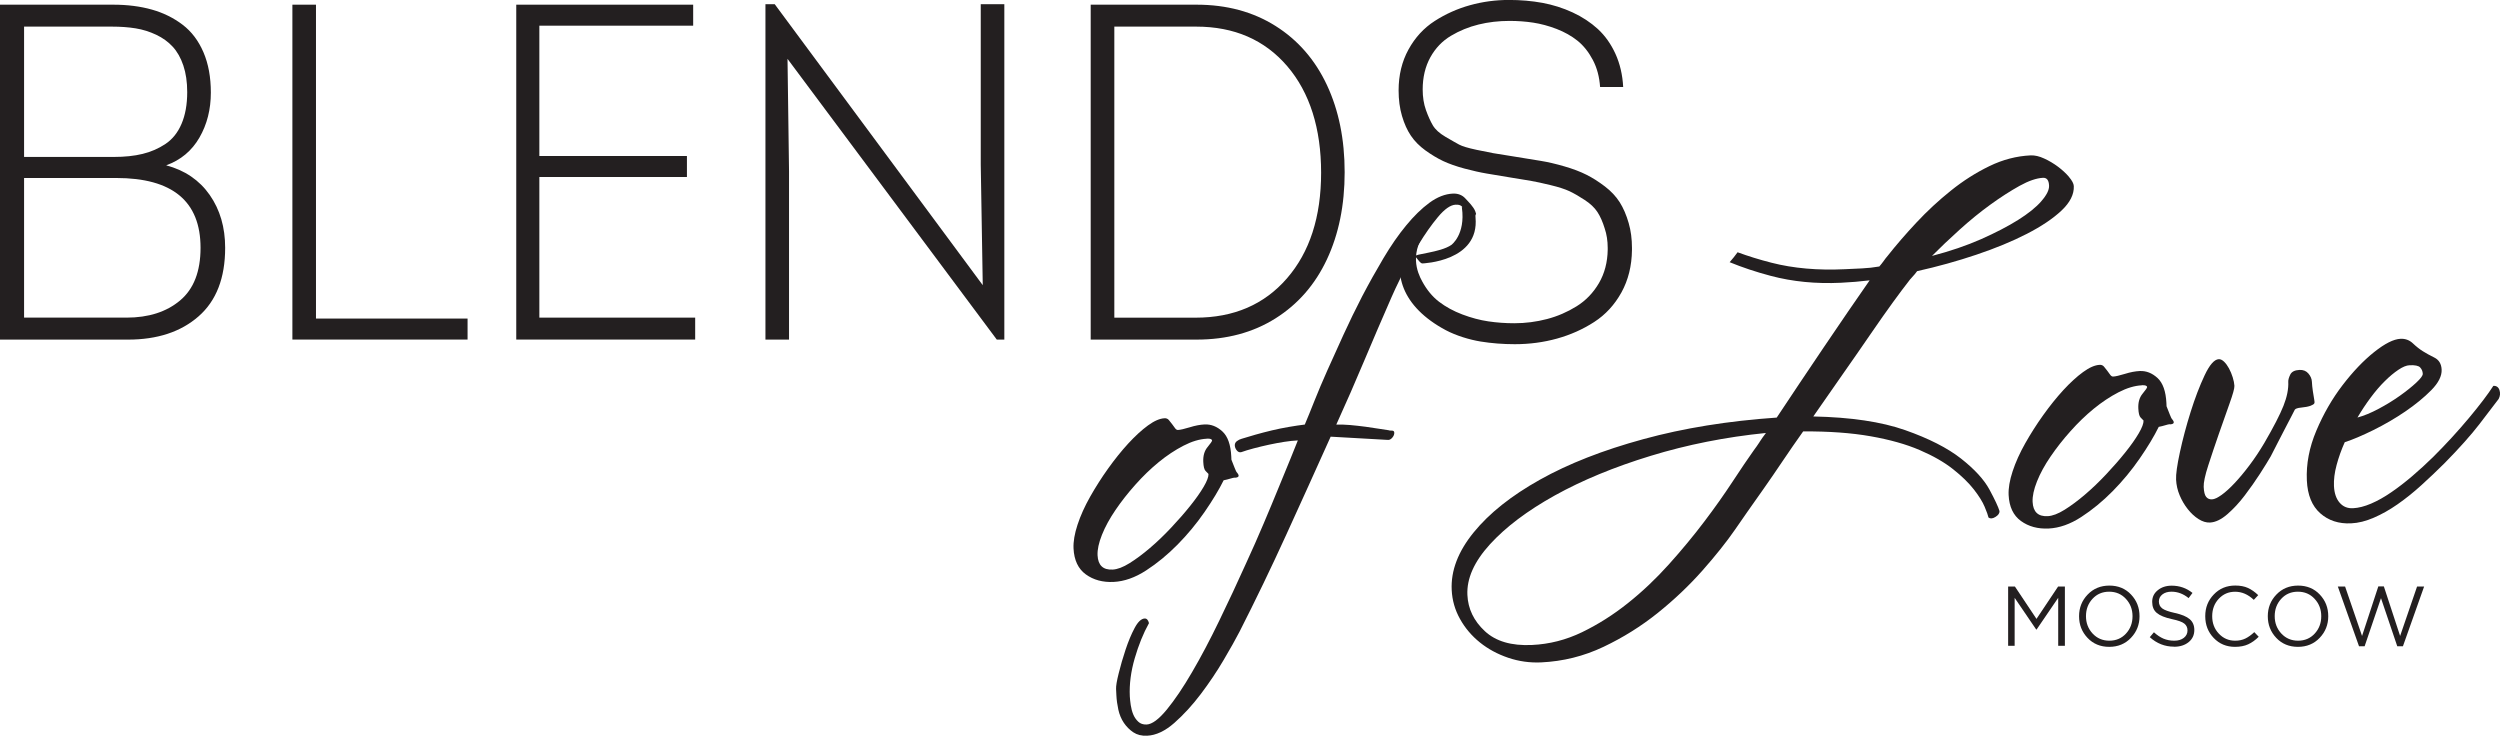
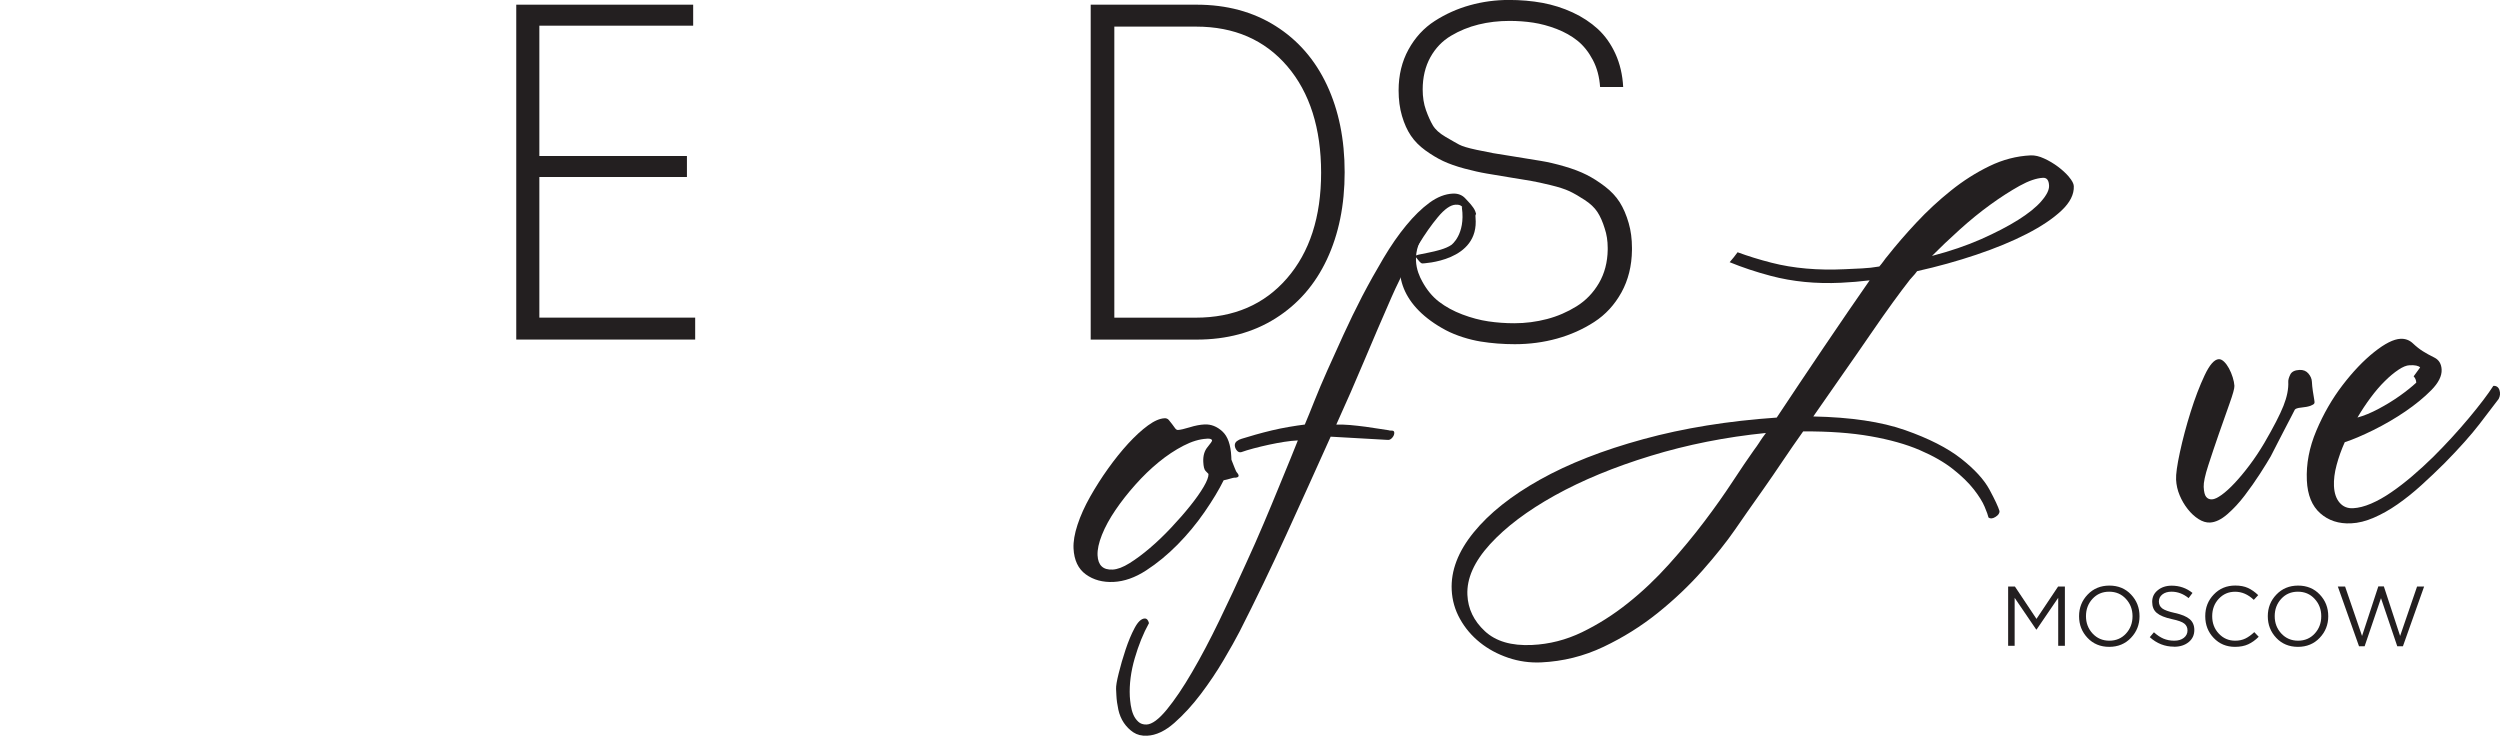
<svg xmlns="http://www.w3.org/2000/svg" id="_Слой_2" data-name="Слой 2" viewBox="0 0 560.72 165.02">
  <defs>
    <style> .cls-1 { fill: #231f20; } </style>
  </defs>
  <g id="_Слой_1-2" data-name="Слой 1">
    <g>
      <g>
        <g>
-           <path class="cls-1" d="M0,76.17V1.05H25.39c3.19,0,6.08,.37,8.67,1.1s4.89,1.87,6.9,3.4,3.56,3.59,4.67,6.17c1.11,2.58,1.66,5.6,1.66,9.05,0,3.76-.85,7.13-2.56,10.09-1.71,2.96-4.19,5.04-7.46,6.22,4.2,1.12,7.46,3.34,9.77,6.65,2.31,3.31,3.46,7.26,3.46,11.85,0,6.78-1.99,11.9-5.97,15.38-3.98,3.48-9.25,5.21-15.82,5.21H0ZM5.4,35.2H25.5c2.44,0,4.6-.22,6.47-.68,1.88-.45,3.59-1.2,5.15-2.24,1.56-1.04,2.76-2.54,3.6-4.51,.84-1.96,1.27-4.33,1.27-7.11,0-2.26-.29-4.24-.87-5.97-.58-1.72-1.38-3.13-2.39-4.22-1.01-1.1-2.25-1.99-3.71-2.68s-2.99-1.17-4.59-1.43c-1.6-.26-3.37-.39-5.32-.39H5.4v29.23Zm0,36.04H28.37c4.95,0,8.96-1.28,12.02-3.85,3.06-2.57,4.59-6.5,4.59-11.81,0-10.44-6.3-15.66-18.91-15.66H5.4v31.33Z" />
-           <path class="cls-1" d="M65.58,76.17V1.05h5.29V71.45h34v4.71h-39.29Z" />
          <path class="cls-1" d="M115.79,76.17V1.05h39.68V5.76h-34.5v29.23h33.1v4.71h-33.1v31.54h34.95v4.92h-40.13Z" />
-           <path class="cls-1" d="M171.68,76.17V.94h2.08l46.66,63.02-.45-27.08V.94h5.29V76.17h-1.69L176.63,13.2l.34,25.2v37.77h-5.29Z" />
          <path class="cls-1" d="M244.63,76.17V1.05h23.75c6.75,0,12.65,1.59,17.7,4.77,5.05,3.18,8.89,7.61,11.54,13.27,2.65,5.67,3.97,12.18,3.97,19.54s-1.32,13.87-3.97,19.53c-2.65,5.66-6.49,10.07-11.54,13.25-5.05,3.18-10.95,4.76-17.7,4.76h-23.75Zm5.29-4.92h18.24c8.56,0,15.39-2.94,20.49-8.82,5.1-5.88,7.66-13.78,7.66-23.69s-2.53-17.98-7.6-23.9c-5.07-5.91-11.88-8.87-20.43-8.87h-18.35V71.24Z" />
          <path class="cls-1" d="M315.44,54.18l4.98-3.15c-4.57,5.58-2.5,10.12-1.46,12.04,1.03,1.92,2.3,3.46,3.8,4.61s3.25,2.1,5.23,2.85c1.99,.75,3.93,1.27,5.83,1.55,1.89,.28,3.84,.42,5.83,.42,2.51,0,4.95-.32,7.32-.94s4.58-1.58,6.64-2.86c2.06-1.28,3.73-3.01,5.01-5.19,1.27-2.18,1.93-4.69,1.97-7.52v-.37c0-1.61-.23-3.08-.68-4.4-.45-1.47-.99-2.69-1.63-3.67-.64-.98-1.6-1.89-2.9-2.73-1.29-.84-2.42-1.49-3.38-1.94-.96-.45-2.36-.91-4.22-1.36s-3.28-.76-4.28-.93c-1-.17-2.51-.42-4.54-.75-2.14-.36-3.96-.66-5.46-.91s-3.18-.63-5.06-1.13c-1.88-.51-3.46-1.07-4.76-1.68-1.29-.61-2.62-1.41-3.97-2.38-1.35-.98-2.44-2.08-3.26-3.3-.83-1.22-1.49-2.7-2-4.43-.51-1.73-.76-3.64-.76-5.74,0-3.42,.74-6.48,2.22-9.17,1.48-2.69,3.44-4.82,5.88-6.39,2.44-1.57,5.07-2.75,7.91-3.54,2.83-.79,5.75-1.18,8.75-1.18,2.63,0,5.12,.22,7.49,.65,2.36,.44,4.62,1.15,6.78,2.15,2.16,1,4.04,2.24,5.66,3.72,1.61,1.49,2.93,3.34,3.94,5.55,1.01,2.22,1.6,4.71,1.74,7.46h-5.18c-.15-2.27-.69-4.3-1.63-6.08-.94-1.78-2.08-3.21-3.43-4.3-1.35-1.08-2.92-1.96-4.7-2.65-1.78-.68-3.53-1.15-5.23-1.41-1.71-.26-3.48-.39-5.32-.39-2.44,0-4.76,.27-6.95,.81-2.19,.54-4.26,1.38-6.19,2.53-1.93,1.15-3.47,2.75-4.62,4.82-1.14,2.07-1.72,4.48-1.72,7.22,0,1.7,.24,3.24,.73,4.61,.49,1.37,1.01,2.52,1.55,3.44s1.48,1.77,2.82,2.56,2.36,1.36,3.07,1.75c.71,.38,2.01,.77,3.89,1.17,1.88,.4,3.12,.65,3.73,.75s1.91,.31,3.91,.63c.48,.08,.83,.13,1.05,.17,2.18,.35,4.08,.66,5.71,.93,1.63,.26,3.4,.68,5.33,1.24s3.58,1.19,4.95,1.88c1.37,.69,2.74,1.56,4.13,2.62,1.39,1.06,2.49,2.24,3.32,3.54,.82,1.3,1.5,2.87,2.02,4.7,.49,1.69,.73,3.54,.73,5.55v.47c-.04,3.56-.83,6.73-2.36,9.51-1.54,2.78-3.57,4.99-6.11,6.63-2.53,1.64-5.31,2.88-8.33,3.72-3.02,.84-6.18,1.26-9.48,1.26-2.66,0-5.23-.2-7.68-.6-2.46-.4-5.49-1.32-7.79-2.54-9.91-5.28-12.26-13.02-8.84-19.89Z" />
        </g>
        <path class="cls-1" d="M276.96,107.12c-.23,.01-.57,.09-1.03,.23-.46,.14-.95,.27-1.48,.37-1.05,2.13-2.48,4.51-4.28,7.11-1.8,2.61-3.82,5.05-6.06,7.32-2.24,2.27-4.59,4.2-7.06,5.8-2.46,1.6-4.89,2.45-7.26,2.57-2.46,.12-4.54-.45-6.25-1.69-1.71-1.24-2.63-3.18-2.76-5.82-.07-1.52,.23-3.3,.9-5.33,.67-2.03,1.61-4.12,2.82-6.26,1.21-2.14,2.55-4.25,4.03-6.32,1.48-2.07,2.99-3.95,4.52-5.62,1.54-1.67,3.01-3.02,4.42-4.05,1.41-1.03,2.66-1.57,3.73-1.62,.38-.02,.7,.11,.94,.38,.24,.27,.49,.58,.74,.93,.25,.35,.47,.66,.68,.93,.2,.27,.42,.4,.65,.39,.54-.03,1.41-.23,2.63-.6,1.21-.38,2.32-.59,3.32-.64,1.46-.07,2.79,.45,4,1.56,1.21,1.11,1.87,2.98,2,5.62l.03,.72c.26,.63,.5,1.24,.72,1.83,.22,.59,.41,.96,.57,1.11,.57,.69,.4,1.06-.52,1.11Zm-6.3-8.72c-1.61,.08-3.36,.6-5.23,1.57-1.88,.97-3.73,2.2-5.54,3.68-1.82,1.49-3.56,3.17-5.24,5.06-1.68,1.88-3.17,3.78-4.46,5.68s-2.31,3.75-3.03,5.55c-.72,1.8-1.05,3.34-.99,4.61,.11,2.24,1.23,3.31,3.38,3.2,1.07-.05,2.34-.53,3.8-1.44,1.46-.91,2.98-2.04,4.57-3.4,1.59-1.35,3.17-2.87,4.75-4.55,1.57-1.67,3-3.3,4.27-4.89,1.27-1.58,2.28-3.01,3.03-4.29,.75-1.28,1.11-2.24,1.08-2.88-.16-.15-.38-.38-.67-.69-.29-.31-.45-.98-.5-2.02-.06-1.36,.25-2.45,.94-3.29,.69-.83,1.03-1.33,1.03-1.49-.02-.32-.41-.46-1.17-.43Z" />
        <path class="cls-1" d="M318.99,59.07c-.39,.02-.83-.68-1.56-1.56-.45-.55,5.59-.83,8.1-2.58,0,0,3.19-2.32,2.36-8.33-.1-.71,.5,.62,.24,.07-.26-.55-.81-.81-1.65-.76-1.15,.05-2.48,.98-3.97,2.77-1.49,1.79-2.93,3.84-4.33,6.15-1.39,2.31-2.65,4.61-3.77,6.91-1.12,2.29-1.89,3.93-2.31,4.92-2.15,4.91-4.2,9.67-6.14,14.29-1.94,4.62-4.02,9.38-6.25,14.29,.92-.04,1.96-.01,3.12,.09,1.16,.11,2.3,.23,3.42,.38,1.12,.15,2.15,.3,3.08,.46,.93,.15,1.63,.26,2.09,.32,.16,.07,.39,.1,.7,.09,.38-.02,.58,.13,.6,.45,.02,.4-.14,.79-.47,1.16-.33,.38-.69,.53-1.07,.47l-12.73-.72c-3.27,7.29-6.6,14.63-9.98,22.04-3.38,7.41-6.87,14.64-10.46,21.7-.85,1.64-2.03,3.76-3.57,6.36-1.53,2.6-3.24,5.14-5.12,7.63-1.88,2.49-3.86,4.64-5.93,6.47-2.07,1.82-4.1,2.78-6.1,2.87-1.23,.06-2.26-.2-3.1-.76s-1.54-1.27-2.12-2.12c-.58-.86-.99-1.84-1.24-2.95-.24-1.11-.39-2.19-.44-3.22l-.07-1.44c-.03-.64,.16-1.81,.59-3.51,.42-1.7,.93-3.47,1.54-5.3,.61-1.83,1.28-3.45,2.02-4.84,.74-1.4,1.5-2.11,2.26-2.15,.46-.02,.79,.32,.97,1.04-1.28,2.3-2.34,4.94-3.2,7.9-.86,2.96-1.23,5.81-1.1,8.52,.03,.56,.1,1.21,.21,1.97,.11,.75,.3,1.45,.56,2.08,.26,.63,.63,1.17,1.12,1.63,.48,.46,1.11,.67,1.88,.64,1.23-.06,2.73-1.17,4.52-3.34,1.78-2.17,3.67-4.96,5.66-8.38,2-3.42,4.03-7.26,6.09-11.52,2.07-4.27,4.08-8.56,6.03-12.9,1.39-3.03,2.72-6.02,3.96-8.96,1.25-2.94,2.37-5.64,3.37-8.09,1-2.45,1.88-4.59,2.64-6.43,.76-1.84,1.31-3.2,1.65-4.1-.92,.04-1.94,.15-3.04,.32-1.11,.17-2.25,.39-3.43,.64-1.18,.26-2.32,.53-3.42,.82-1.1,.29-2.03,.58-2.79,.85-.38,.1-.71-.02-1-.37-.29-.35-.44-.72-.46-1.12-.02-.4,.14-.73,.47-.98,.33-.25,.69-.43,1.07-.53,.91-.28,1.95-.59,3.13-.93,1.18-.33,2.39-.65,3.65-.95,1.26-.3,2.53-.56,3.83-.78,1.3-.22,2.48-.4,3.55-.53,.62-1.47,1.35-3.25,2.17-5.33,.83-2.08,1.79-4.37,2.91-6.87,1.11-2.49,2.31-5.16,3.61-7.98,1.29-2.83,2.68-5.67,4.16-8.55,1.55-2.96,3.15-5.82,4.79-8.58,1.64-2.76,3.33-5.21,5.08-7.33,1.75-2.13,3.49-3.83,5.24-5.11,1.75-1.28,3.5-1.97,5.27-2.05,1.08-.05,2.08,.31,2.77,1.08,.69,.77,1.85,1.84,2.25,2.94,.4,1.11-.07,.14,.04,1.34,.92,9.85-11.73,10.29-11.96,10.31Z" />
        <path class="cls-1" d="M464.05,39.67c-.69-.81-1.52-1.57-2.48-2.29-.96-.71-1.99-1.33-3.09-1.83-1.1-.51-2.11-.74-3.04-.7-3.15,.15-6.23,.95-9.24,2.41-3.01,1.46-5.89,3.29-8.63,5.49-2.75,2.2-5.33,4.59-7.75,7.18-2.42,2.59-4.57,5.08-6.46,7.48-.29,.33-.58,.71-.87,1.12-.29,.41-.62,.82-.98,1.24-1.3,.23-2.6,.37-3.91,.43-1.23,.06-2.5,.12-3.8,.18-6.07,.29-11.56-.19-16.47-1.45-2.75-.7-5.27-1.49-7.61-2.35-.55,.77-1.15,1.51-1.78,2.23,2.81,1.15,5.87,2.18,9.24,3.07,4.87,1.29,10.11,1.81,15.72,1.54,1.08-.05,2.15-.12,3.22-.21s2.15-.2,3.22-.33c-1.44,2.07-3.05,4.39-4.81,6.96s-3.57,5.21-5.4,7.94-3.67,5.46-5.51,8.19c-1.84,2.73-3.54,5.29-5.12,7.69-10.9,.75-20.87,2.36-29.92,4.84-9.05,2.47-16.78,5.5-23.19,9.09-6.42,3.59-11.37,7.53-14.86,11.82-3.49,4.29-5.14,8.59-4.93,12.91,.11,2.32,.73,4.49,1.87,6.52,1.13,2.03,2.62,3.78,4.46,5.26,1.84,1.48,3.96,2.62,6.34,3.43,2.39,.81,4.85,1.15,7.38,1.04,4.92-.23,9.58-1.39,13.98-3.48,4.41-2.09,8.46-4.63,12.17-7.6,3.71-2.98,7.04-6.14,10.01-9.49,2.96-3.35,5.41-6.42,7.36-9.24,.72-1.07,1.64-2.4,2.76-3.98,1.12-1.57,2.35-3.31,3.68-5.22,1.34-1.9,2.74-3.95,4.22-6.15,1.47-2.19,3.01-4.41,4.6-6.65,5.77-.03,10.81,.33,15.12,1.09s7.98,1.79,11,3.09c3.03,1.3,5.52,2.73,7.48,4.28s3.51,3.06,4.66,4.53c1.15,1.47,1.96,2.77,2.44,3.91,.48,1.14,.77,1.95,.87,2.42,.4,.3,.92,.26,1.55-.13,.64-.39,.94-.83,.92-1.31-.28-.95-1.03-2.55-2.25-4.82-1.22-2.26-3.36-4.59-6.39-6.97-3.04-2.38-7.22-4.51-12.54-6.38-5.32-1.87-12.19-2.89-20.59-3.06,2.23-3.23,4.47-6.44,6.71-9.63,2.24-3.19,4.29-6.15,6.16-8.88,1.87-2.73,3.55-5.11,5.03-7.15,1.48-2.03,2.59-3.51,3.32-4.43,.29-.42,.62-.81,.98-1.19,.37-.38,.73-.82,1.09-1.31,4.57-1.02,9-2.25,13.28-3.69,4.28-1.44,8.06-3,11.33-4.68,3.27-1.68,5.86-3.42,7.78-5.23s2.83-3.64,2.75-5.48c-.03-.56-.39-1.24-1.08-2.05Zm-69.38,59.45c-.43,.66-.86,1.28-1.3,1.86-1.3,1.83-2.88,4.16-4.75,7.01-1.87,2.85-3.99,5.86-6.38,9.01-2.39,3.16-5.03,6.35-7.92,9.57-2.89,3.22-5.96,6.13-9.23,8.73-3.26,2.6-6.68,4.76-10.25,6.49-3.57,1.73-7.32,2.69-11.23,2.87-4.61,.22-8.14-.82-10.59-3.11-2.46-2.29-3.76-4.99-3.9-8.11-.17-3.68,1.51-7.46,5.06-11.36,3.55-3.89,8.4-7.54,14.55-10.96,6.15-3.41,13.32-6.38,21.51-8.88,8.19-2.51,16.8-4.22,25.84-5.13-.51,.67-.98,1.33-1.41,1.99Zm63.18-53.99c-1.2,1.38-2.95,2.78-5.23,4.21-2.28,1.43-5.04,2.86-8.28,4.3-3.24,1.43-6.91,2.69-11.02,3.76,1.83-1.85,3.9-3.81,6.19-5.88,2.29-2.07,4.58-3.94,6.89-5.61,2.3-1.67,4.49-3.07,6.55-4.22,2.06-1.14,3.82-1.74,5.28-1.81,.84-.04,1.3,.54,1.35,1.74,.05,.96-.53,2.13-1.74,3.51Z" />
-         <path class="cls-1" d="M486.69,95.14c-.23,.01-.57,.09-1.03,.23-.46,.14-.95,.27-1.48,.37-1.05,2.13-2.48,4.51-4.28,7.11-1.8,2.61-3.82,5.05-6.06,7.32-2.24,2.27-4.59,4.2-7.06,5.8-2.46,1.6-4.89,2.45-7.26,2.57-2.46,.12-4.54-.45-6.25-1.69-1.71-1.24-2.63-3.18-2.76-5.82-.07-1.52,.23-3.3,.9-5.33,.67-2.03,1.61-4.12,2.82-6.26,1.21-2.14,2.55-4.25,4.03-6.32,1.48-2.07,2.99-3.95,4.52-5.62,1.54-1.67,3.01-3.02,4.43-4.05,1.41-1.03,2.66-1.57,3.73-1.62,.38-.02,.7,.11,.94,.38,.24,.27,.49,.58,.74,.93s.47,.66,.68,.93c.2,.27,.42,.4,.65,.39,.54-.02,1.41-.23,2.63-.6,1.21-.38,2.32-.59,3.32-.64,1.46-.07,2.79,.45,4,1.56,1.21,1.11,1.87,2.98,2,5.62l.03,.72c.26,.63,.5,1.24,.72,1.83,.22,.59,.41,.96,.57,1.12,.57,.69,.4,1.06-.52,1.11Zm-6.3-8.72c-1.61,.08-3.36,.6-5.24,1.57-1.88,.97-3.72,2.2-5.54,3.68-1.82,1.49-3.56,3.17-5.24,5.06-1.68,1.88-3.17,3.78-4.46,5.68-1.3,1.9-2.31,3.75-3.03,5.55-.72,1.8-1.05,3.34-.99,4.61,.11,2.24,1.23,3.31,3.38,3.2,1.07-.05,2.34-.53,3.8-1.44,1.46-.91,2.98-2.04,4.57-3.4,1.59-1.35,3.17-2.87,4.75-4.55,1.57-1.67,3-3.3,4.27-4.89,1.27-1.58,2.28-3.01,3.03-4.29,.75-1.28,1.11-2.24,1.08-2.88-.16-.15-.38-.38-.67-.69-.29-.31-.45-.98-.5-2.02-.06-1.36,.25-2.45,.94-3.29,.69-.83,1.03-1.33,1.03-1.49-.02-.32-.41-.46-1.17-.43Z" />
        <path class="cls-1" d="M519.07,90.49c-.11,.17-.39,.34-.84,.52-.53,.19-1.22,.32-2.06,.4-.84,.08-1.34,.25-1.48,.49-.07,.17-.3,.61-.69,1.35-.39,.74-.85,1.62-1.38,2.65-.53,1.03-1.09,2.11-1.69,3.27-.6,1.15-1.15,2.22-1.64,3.2-.57,.99-1.38,2.29-2.41,3.9-1.04,1.61-2.18,3.23-3.41,4.85-1.23,1.62-2.53,3.02-3.9,4.21-1.37,1.19-2.67,1.81-3.89,1.87-.85,.04-1.7-.22-2.58-.78s-1.68-1.3-2.41-2.23c-.74-.93-1.34-1.96-1.82-3.1-.48-1.14-.74-2.31-.8-3.51-.06-1.2,.23-3.25,.86-6.17,.63-2.91,1.43-5.92,2.4-9.01,.97-3.09,2.01-5.82,3.13-8.2,1.12-2.38,2.18-3.59,3.18-3.64,.38-.02,.78,.17,1.18,.55,.4,.38,.77,.89,1.11,1.51,.34,.63,.62,1.3,.84,2.01,.22,.71,.35,1.35,.38,1.9,.03,.56-.34,1.88-1.08,3.95-.75,2.08-1.55,4.34-2.39,6.78-.85,2.44-1.64,4.8-2.38,7.08-.74,2.28-1.08,3.9-1.04,4.86,.05,1.12,.24,1.87,.57,2.26,.33,.39,.76,.57,1.3,.54,.54-.02,1.25-.36,2.15-1,.89-.64,1.87-1.53,2.93-2.66,1.06-1.13,2.17-2.46,3.33-4,1.16-1.54,2.27-3.21,3.34-5.02,2.06-3.54,3.49-6.31,4.28-8.31,.79-2,1.15-3.8,1.07-5.4-.02-.4,.13-.93,.44-1.58,.32-.66,1.01-1.01,2.08-1.06,.84-.04,1.51,.23,2,.81,.49,.58,.75,1.19,.78,1.83,.03,.64,.1,1.34,.21,2.09,.11,.76,.22,1.41,.32,1.97,.09,.4,.09,.68-.02,.84Z" />
-         <path class="cls-1" d="M556.16,95.06c-1.96,2.54-4.59,5.49-7.89,8.84-1.69,1.68-3.42,3.33-5.19,4.93-1.77,1.61-3.55,3.03-5.34,4.28-1.79,1.25-3.57,2.25-5.34,3.01-1.77,.77-3.47,1.19-5.08,1.26-2.76,.13-5.07-.62-6.92-2.26-1.85-1.64-2.85-4.09-3-7.37-.17-3.68,.54-7.4,2.13-11.16,1.59-3.76,3.55-7.16,5.87-10.19,2.32-3.03,4.68-5.51,7.09-7.43,2.41-1.92,4.38-2.91,5.92-2.98,1.07-.05,1.99,.29,2.76,1.01,.77,.73,1.51,1.31,2.22,1.76,.71,.45,1.58,.93,2.61,1.44,1.02,.51,1.57,1.41,1.63,2.69,.07,1.44-.71,2.98-2.32,4.62-1.62,1.64-3.56,3.23-5.83,4.78-2.27,1.55-4.67,2.94-7.19,4.19-2.52,1.24-4.65,2.14-6.39,2.7-.77,1.72-1.38,3.43-1.83,5.13-.46,1.7-.65,3.28-.59,4.71,.08,1.6,.5,2.84,1.27,3.73,.77,.89,1.77,1.3,3,1.24,1.23-.06,2.58-.4,4.05-1.03,1.47-.63,2.99-1.48,4.55-2.56,1.57-1.07,3.14-2.29,4.73-3.65,1.59-1.36,3.16-2.79,4.7-4.31,2.87-2.86,5.52-5.75,7.96-8.67,2.44-2.92,4.27-5.33,5.49-7.23,.69-.03,1.15,.29,1.37,.96,.22,.67,.16,1.33-.19,1.99-.87,1.16-2.28,3.01-4.24,5.55Zm-13.35-12.65c-.36-.38-1.16-.55-2.39-.49-.69,.03-1.52,.37-2.49,1.02-.97,.65-1.99,1.49-3.05,2.55-1.07,1.05-2.13,2.29-3.17,3.69-1.05,1.41-2.04,2.9-2.96,4.47,1.44-.39,3.03-1.04,4.75-1.96,1.73-.92,3.32-1.9,4.77-2.93,1.45-1.03,2.67-2.01,3.67-2.94s1.48-1.59,1.46-1.99c-.03-.56-.22-1.03-.59-1.41Z" />
+         <path class="cls-1" d="M556.16,95.06c-1.96,2.54-4.59,5.49-7.89,8.84-1.69,1.68-3.42,3.33-5.19,4.93-1.77,1.61-3.55,3.03-5.34,4.28-1.79,1.25-3.57,2.25-5.34,3.01-1.77,.77-3.47,1.19-5.08,1.26-2.76,.13-5.07-.62-6.92-2.26-1.85-1.64-2.85-4.09-3-7.37-.17-3.68,.54-7.4,2.13-11.16,1.59-3.76,3.55-7.16,5.87-10.19,2.32-3.03,4.68-5.51,7.09-7.43,2.41-1.92,4.38-2.91,5.92-2.98,1.07-.05,1.99,.29,2.76,1.01,.77,.73,1.51,1.31,2.22,1.76,.71,.45,1.58,.93,2.61,1.44,1.02,.51,1.57,1.41,1.63,2.69,.07,1.44-.71,2.98-2.32,4.62-1.62,1.64-3.56,3.23-5.83,4.78-2.27,1.55-4.67,2.94-7.19,4.19-2.52,1.24-4.65,2.14-6.39,2.7-.77,1.72-1.38,3.43-1.83,5.13-.46,1.7-.65,3.28-.59,4.71,.08,1.6,.5,2.84,1.27,3.73,.77,.89,1.77,1.3,3,1.24,1.23-.06,2.58-.4,4.05-1.03,1.47-.63,2.99-1.48,4.55-2.56,1.57-1.07,3.14-2.29,4.73-3.65,1.59-1.36,3.16-2.79,4.7-4.31,2.87-2.86,5.52-5.75,7.96-8.67,2.44-2.92,4.27-5.33,5.49-7.23,.69-.03,1.15,.29,1.37,.96,.22,.67,.16,1.33-.19,1.99-.87,1.16-2.28,3.01-4.24,5.55Zm-13.35-12.65c-.36-.38-1.16-.55-2.39-.49-.69,.03-1.52,.37-2.49,1.02-.97,.65-1.99,1.49-3.05,2.55-1.07,1.05-2.13,2.29-3.17,3.69-1.05,1.41-2.04,2.9-2.96,4.47,1.44-.39,3.03-1.04,4.75-1.96,1.73-.92,3.32-1.9,4.77-2.93,1.45-1.03,2.67-2.01,3.67-2.94c-.03-.56-.22-1.03-.59-1.41Z" />
      </g>
      <g>
        <path class="cls-1" d="M450.4,144.85v-13.3h1.52l4.84,7.26,4.85-7.26h1.52v13.3h-1.5v-10.77l-4.85,7.12h-.08l-4.84-7.11v10.75h-1.46Z" />
        <path class="cls-1" d="M477.95,143.06c-1.28,1.35-2.91,2.02-4.88,2.02s-3.6-.67-4.86-2.01c-1.27-1.34-1.9-2.96-1.9-4.86s.64-3.51,1.92-4.85,2.91-2.02,4.88-2.02,3.6,.67,4.86,2.01c1.27,1.34,1.9,2.96,1.9,4.86s-.64,3.5-1.92,4.85Zm-8.6-.96c.99,1.06,2.24,1.6,3.75,1.6s2.75-.53,3.73-1.59c.98-1.06,1.47-2.36,1.47-3.9s-.5-2.83-1.49-3.9-2.24-1.6-3.75-1.6-2.75,.53-3.73,1.59c-.98,1.06-1.47,2.36-1.47,3.9s.5,2.83,1.49,3.9Z" />
        <path class="cls-1" d="M487.6,145.04c-2.04,0-3.85-.71-5.43-2.13l.93-1.1c.71,.65,1.42,1.12,2.14,1.43,.72,.3,1.52,.46,2.42,.46s1.6-.21,2.15-.64c.54-.42,.82-.98,.82-1.66,0-.65-.24-1.16-.72-1.54s-1.39-.71-2.74-.99c-1.58-.34-2.72-.8-3.42-1.39-.7-.58-1.04-1.41-1.04-2.49s.41-1.92,1.24-2.6c.82-.68,1.87-1.03,3.13-1.03,1.76,0,3.32,.54,4.67,1.63l-.87,1.16c-1.18-.96-2.46-1.44-3.84-1.44-.85,0-1.53,.21-2.05,.62-.52,.41-.78,.93-.78,1.57s.25,1.18,.75,1.56c.5,.38,1.45,.72,2.86,1.03,1.51,.33,2.61,.79,3.3,1.38s1.04,1.4,1.04,2.42c0,1.13-.42,2.04-1.27,2.73s-1.94,1.04-3.27,1.04Z" />
        <path class="cls-1" d="M501.28,145.08c-1.91,0-3.5-.66-4.77-1.99-1.27-1.32-1.9-2.95-1.9-4.89s.64-3.54,1.92-4.87c1.28-1.34,2.88-2,4.81-2,1.11,0,2.06,.18,2.85,.54,.79,.36,1.55,.9,2.3,1.61l-.99,1.06c-1.28-1.22-2.67-1.82-4.18-1.82s-2.69,.53-3.68,1.58c-.98,1.05-1.47,2.36-1.47,3.91s.49,2.85,1.48,3.9c.99,1.06,2.21,1.59,3.67,1.59,.86,0,1.62-.16,2.28-.48s1.33-.8,2.01-1.44l.99,1.04c-.75,.75-1.53,1.31-2.36,1.69-.82,.38-1.81,.57-2.96,.57Z" />
        <path class="cls-1" d="M520.28,143.06c-1.28,1.35-2.91,2.02-4.88,2.02s-3.6-.67-4.86-2.01c-1.27-1.34-1.9-2.96-1.9-4.86s.64-3.51,1.92-4.85,2.91-2.02,4.88-2.02,3.6,.67,4.86,2.01c1.27,1.34,1.9,2.96,1.9,4.86s-.64,3.5-1.92,4.85Zm-8.6-.96c.99,1.06,2.24,1.6,3.75,1.6s2.75-.53,3.73-1.59c.98-1.06,1.47-2.36,1.47-3.9s-.5-2.83-1.49-3.9-2.24-1.6-3.75-1.6-2.75,.53-3.73,1.59c-.98,1.06-1.47,2.36-1.47,3.9s.5,2.83,1.49,3.9Z" />
        <path class="cls-1" d="M529.1,144.95l-4.75-13.39h1.63l3.8,11.08,3.65-11.12h1.24l3.65,11.12,3.8-11.08h1.58l-4.75,13.39h-1.27l-3.65-10.79-3.67,10.79h-1.25Z" />
      </g>
    </g>
  </g>
</svg>